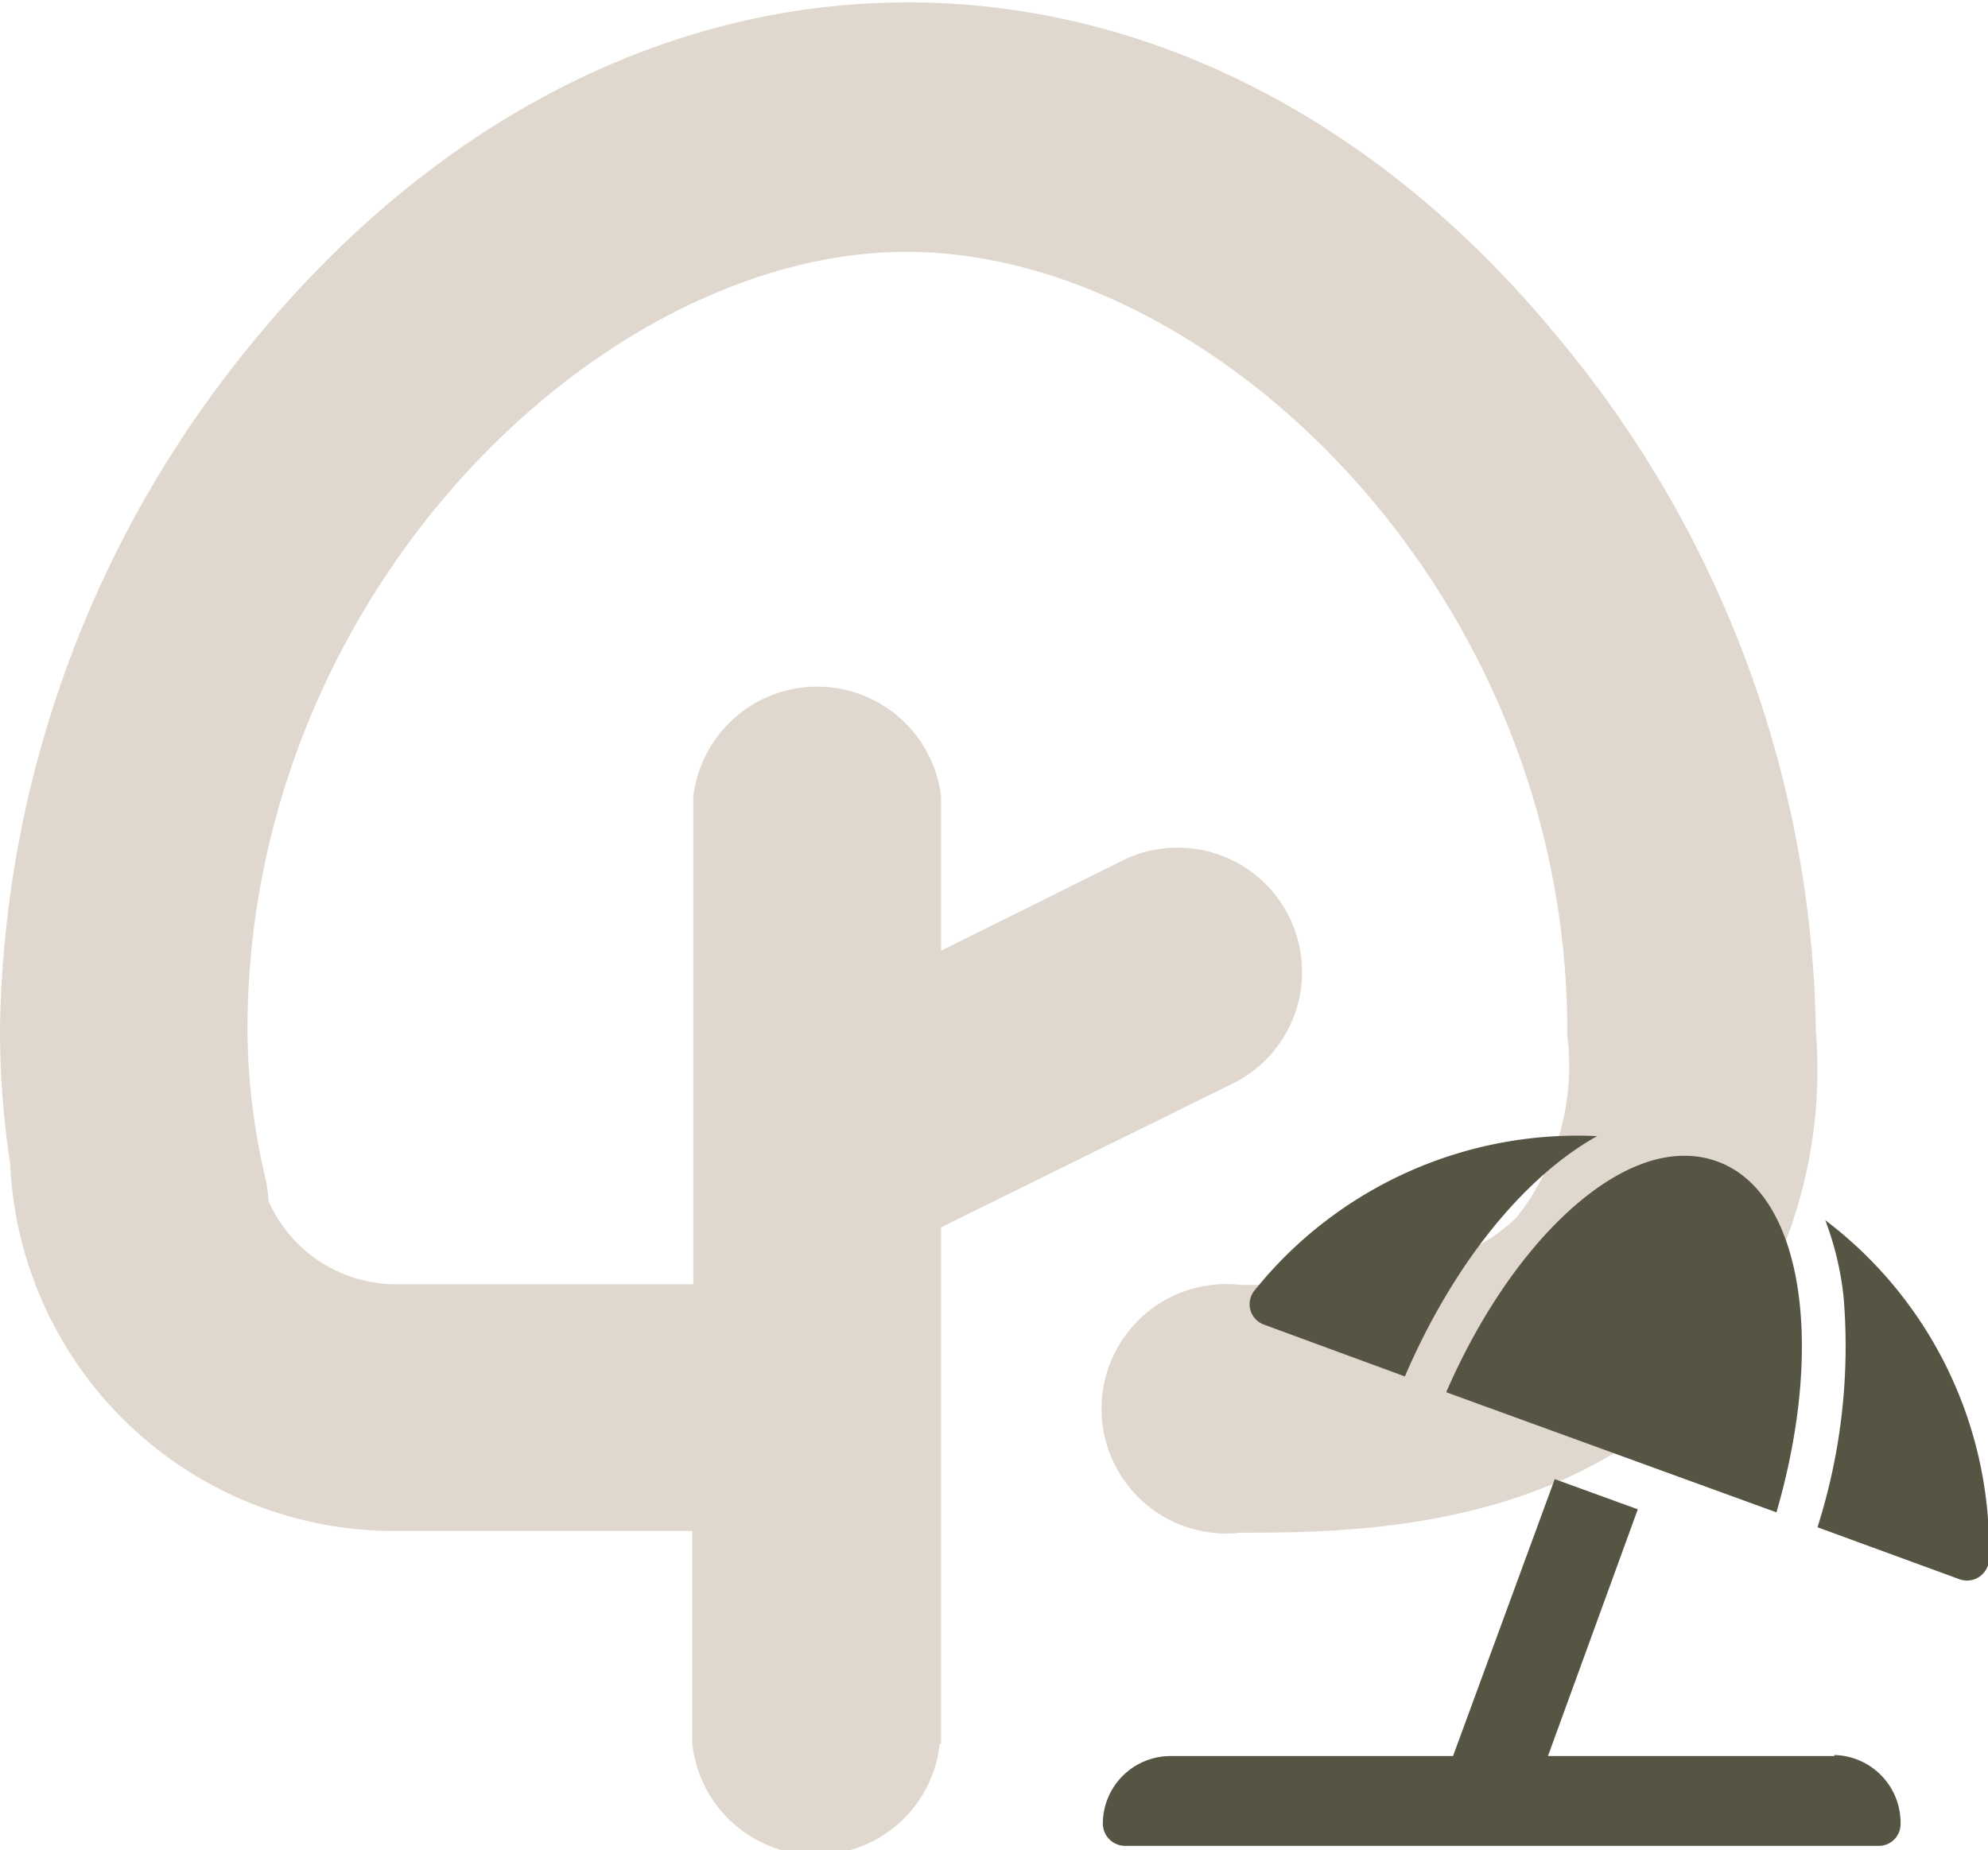
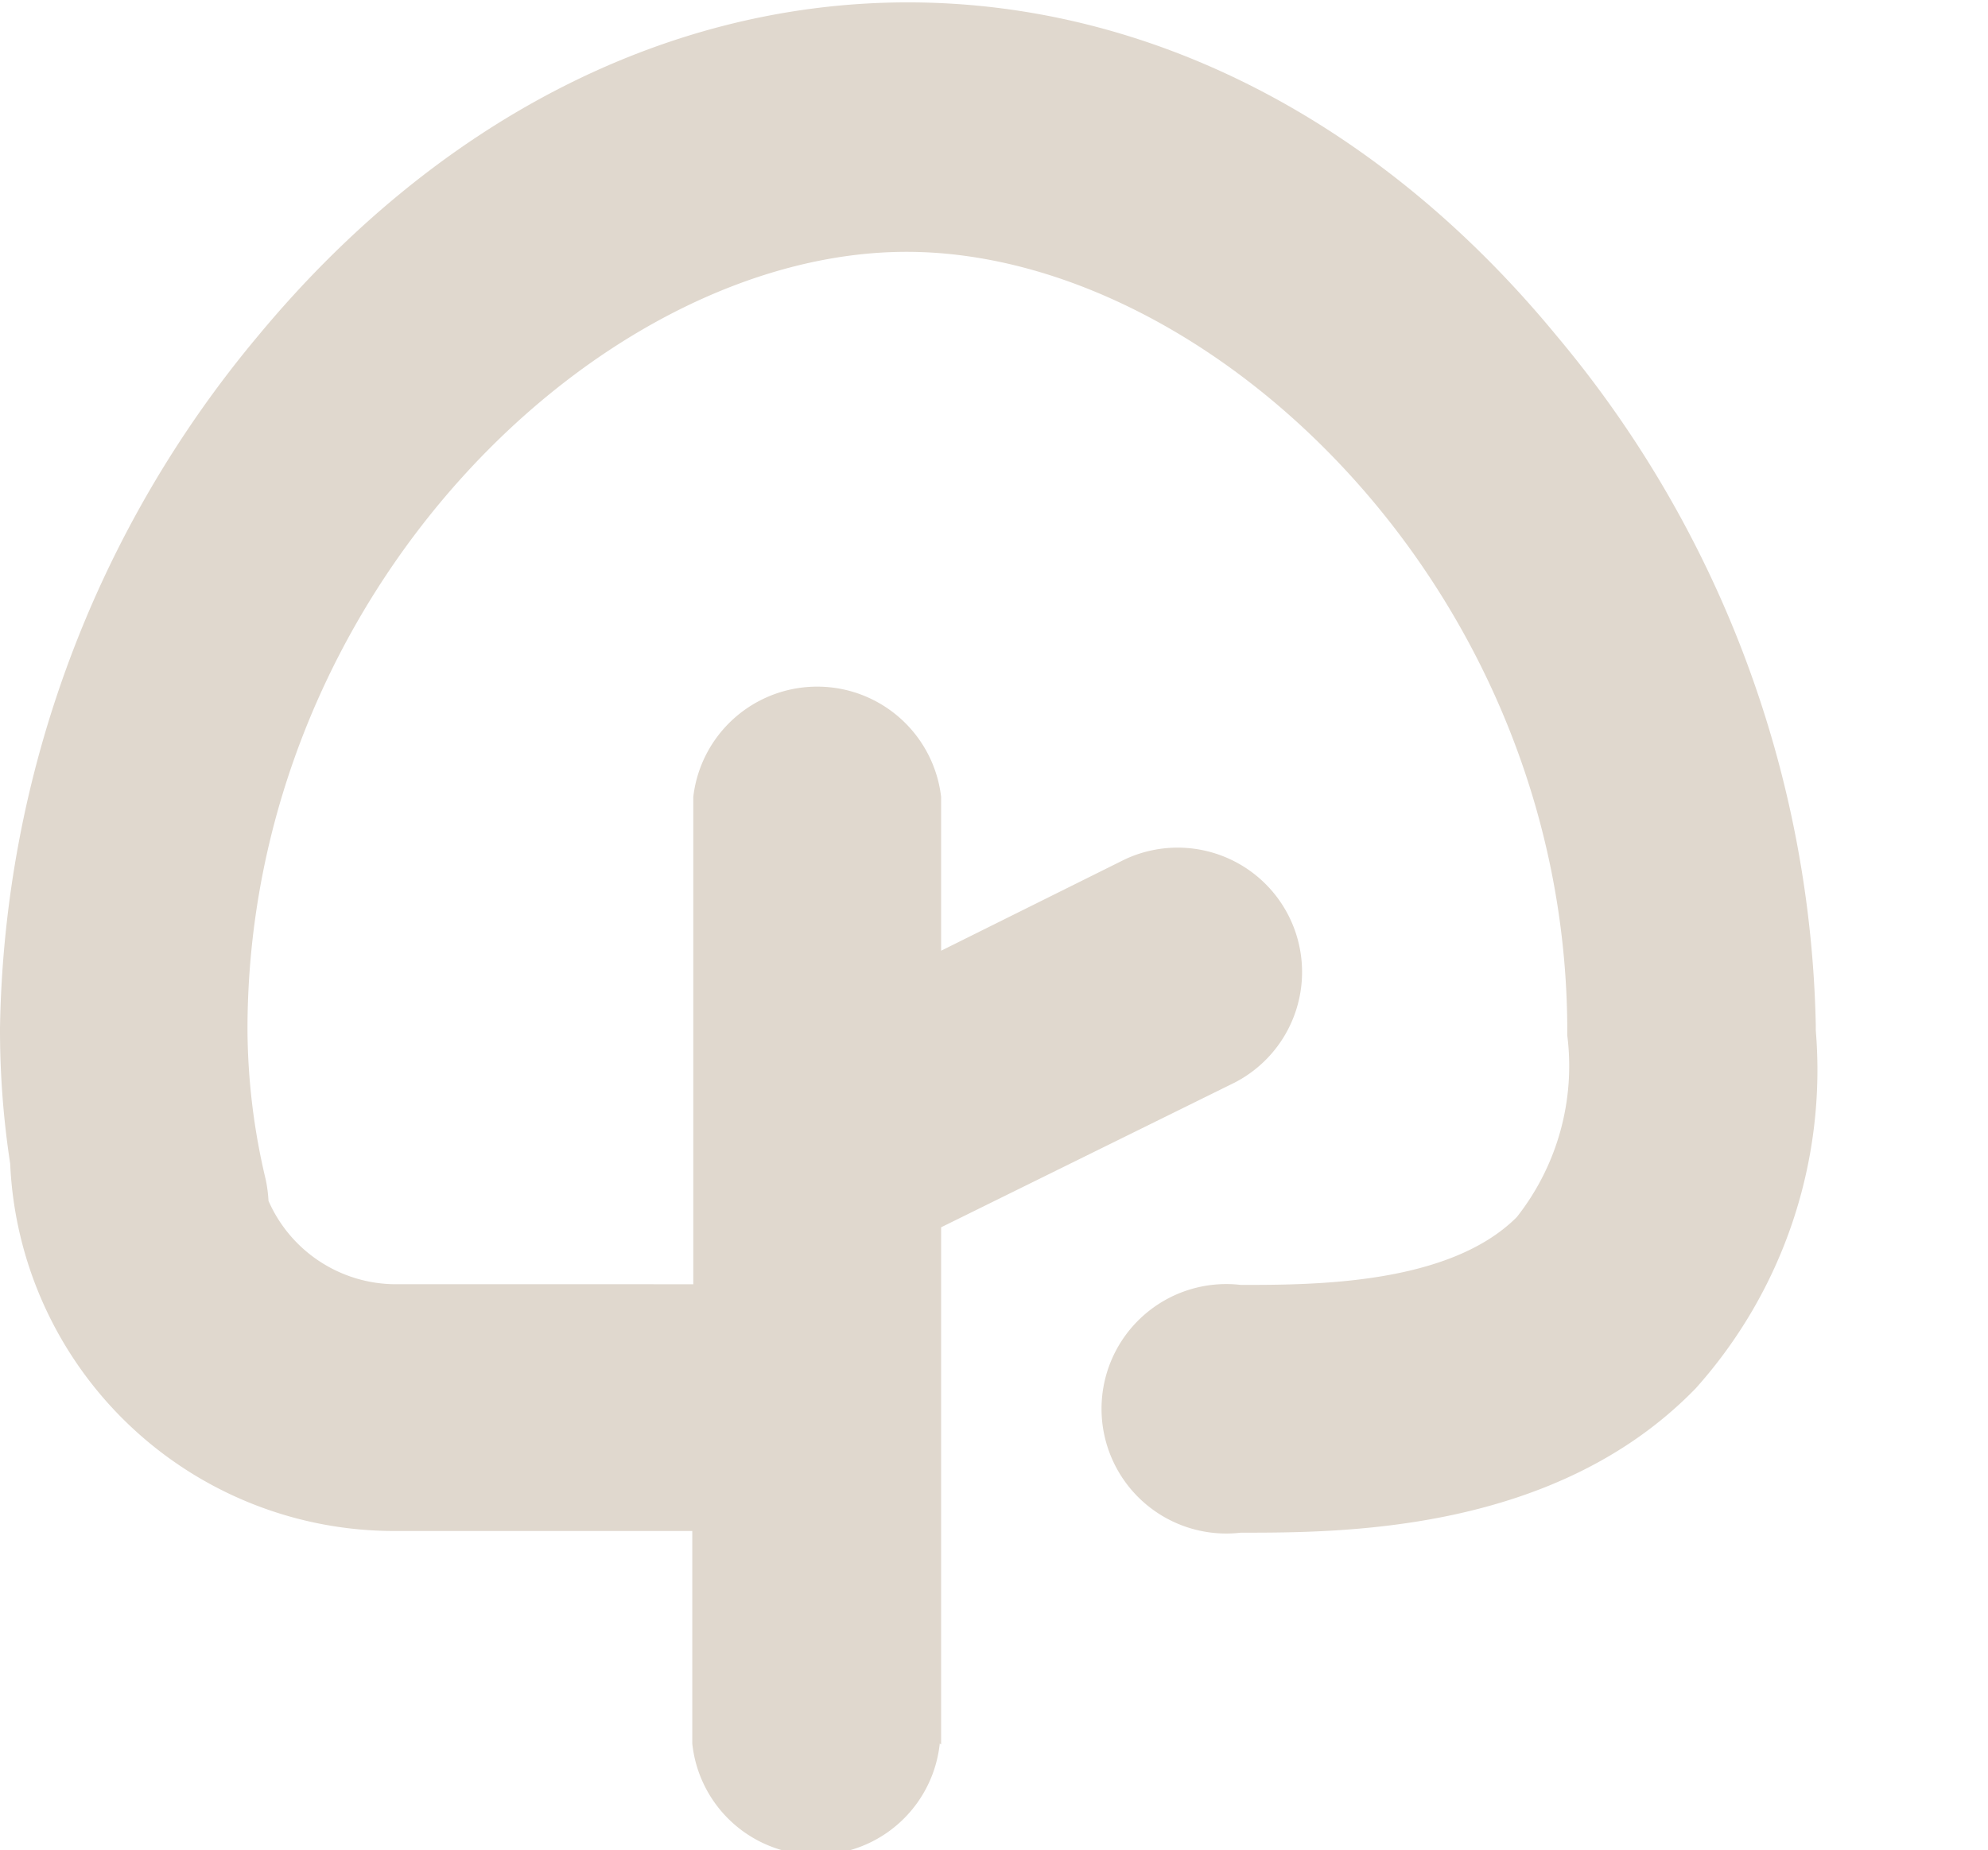
<svg xmlns="http://www.w3.org/2000/svg" id="Livello_1" data-name="Livello 1" viewBox="0 0 58.64 54.59">
  <defs>
    <style>
      .cls-1 {
        fill: #e0d8ce;
      }

      .cls-2 {
        fill: #565544;
      }
    </style>
  </defs>
  <path id="Tracciato_37" data-name="Tracciato 37" class="cls-1" d="M27.76,51.47V36.21l8.66-4.27a3.67,3.67,0,0,0-3.25-6.58h0l-5.41,2.69V23.51a3.68,3.68,0,0,0-7.31,0V34h0v3.89H11.68a4.11,4.11,0,0,1-3.76-2.46,4.2,4.2,0,0,0-.08-.62,19.39,19.39,0,0,1-.54-4.43c0-12.9,10.44-22.95,19.44-22.95s19.49,10,19.49,23v.12a7.2,7.2,0,0,1-1.49,5.36c-2,2-6,2-8.14,2a3.68,3.68,0,1,0,0,7.31c3,0,9.29,0,13.42-4.26a14.08,14.08,0,0,0,3.54-10.56v-.15h0A32.68,32.68,0,0,0,45.91,9.9C40.7,3.57,33.9.07,26.78.07S12.87,3.57,7.62,9.9A32.62,32.62,0,0,0,0,30.33a26.07,26.07,0,0,0,.3,4A11.34,11.34,0,0,0,11.68,45.17h8.74v6.27a3.67,3.67,0,0,0,7.3,0Z" />
-   <path class="cls-2" d="M37.28,39.08l4.16,1.53c1.43-3.33,3.52-5.89,5.67-7.09A12.22,12.22,0,0,0,37,38.08.64.64,0,0,0,37.28,39.08Zm5.39,2,9.73,3.54c1.45-5,.76-9.44-1.74-10.35a2.75,2.75,0,0,0-.95-.17C47.35,34.07,44.48,36.9,42.67,41.05ZM53.84,36a9.13,9.13,0,0,1,.54,2.26,17.59,17.59,0,0,1-.77,6.8l4.18,1.53a.65.65,0,0,0,.88-.58A12.19,12.19,0,0,0,53.84,36Zm.27,15.81H45.66l2.65-7.28-2.45-.89-3,8.17H34.53a2,2,0,0,0-2,2,.66.66,0,0,0,.65.65H55.41a.64.64,0,0,0,.65-.62A2,2,0,0,0,54.11,51.78Z" />
</svg>